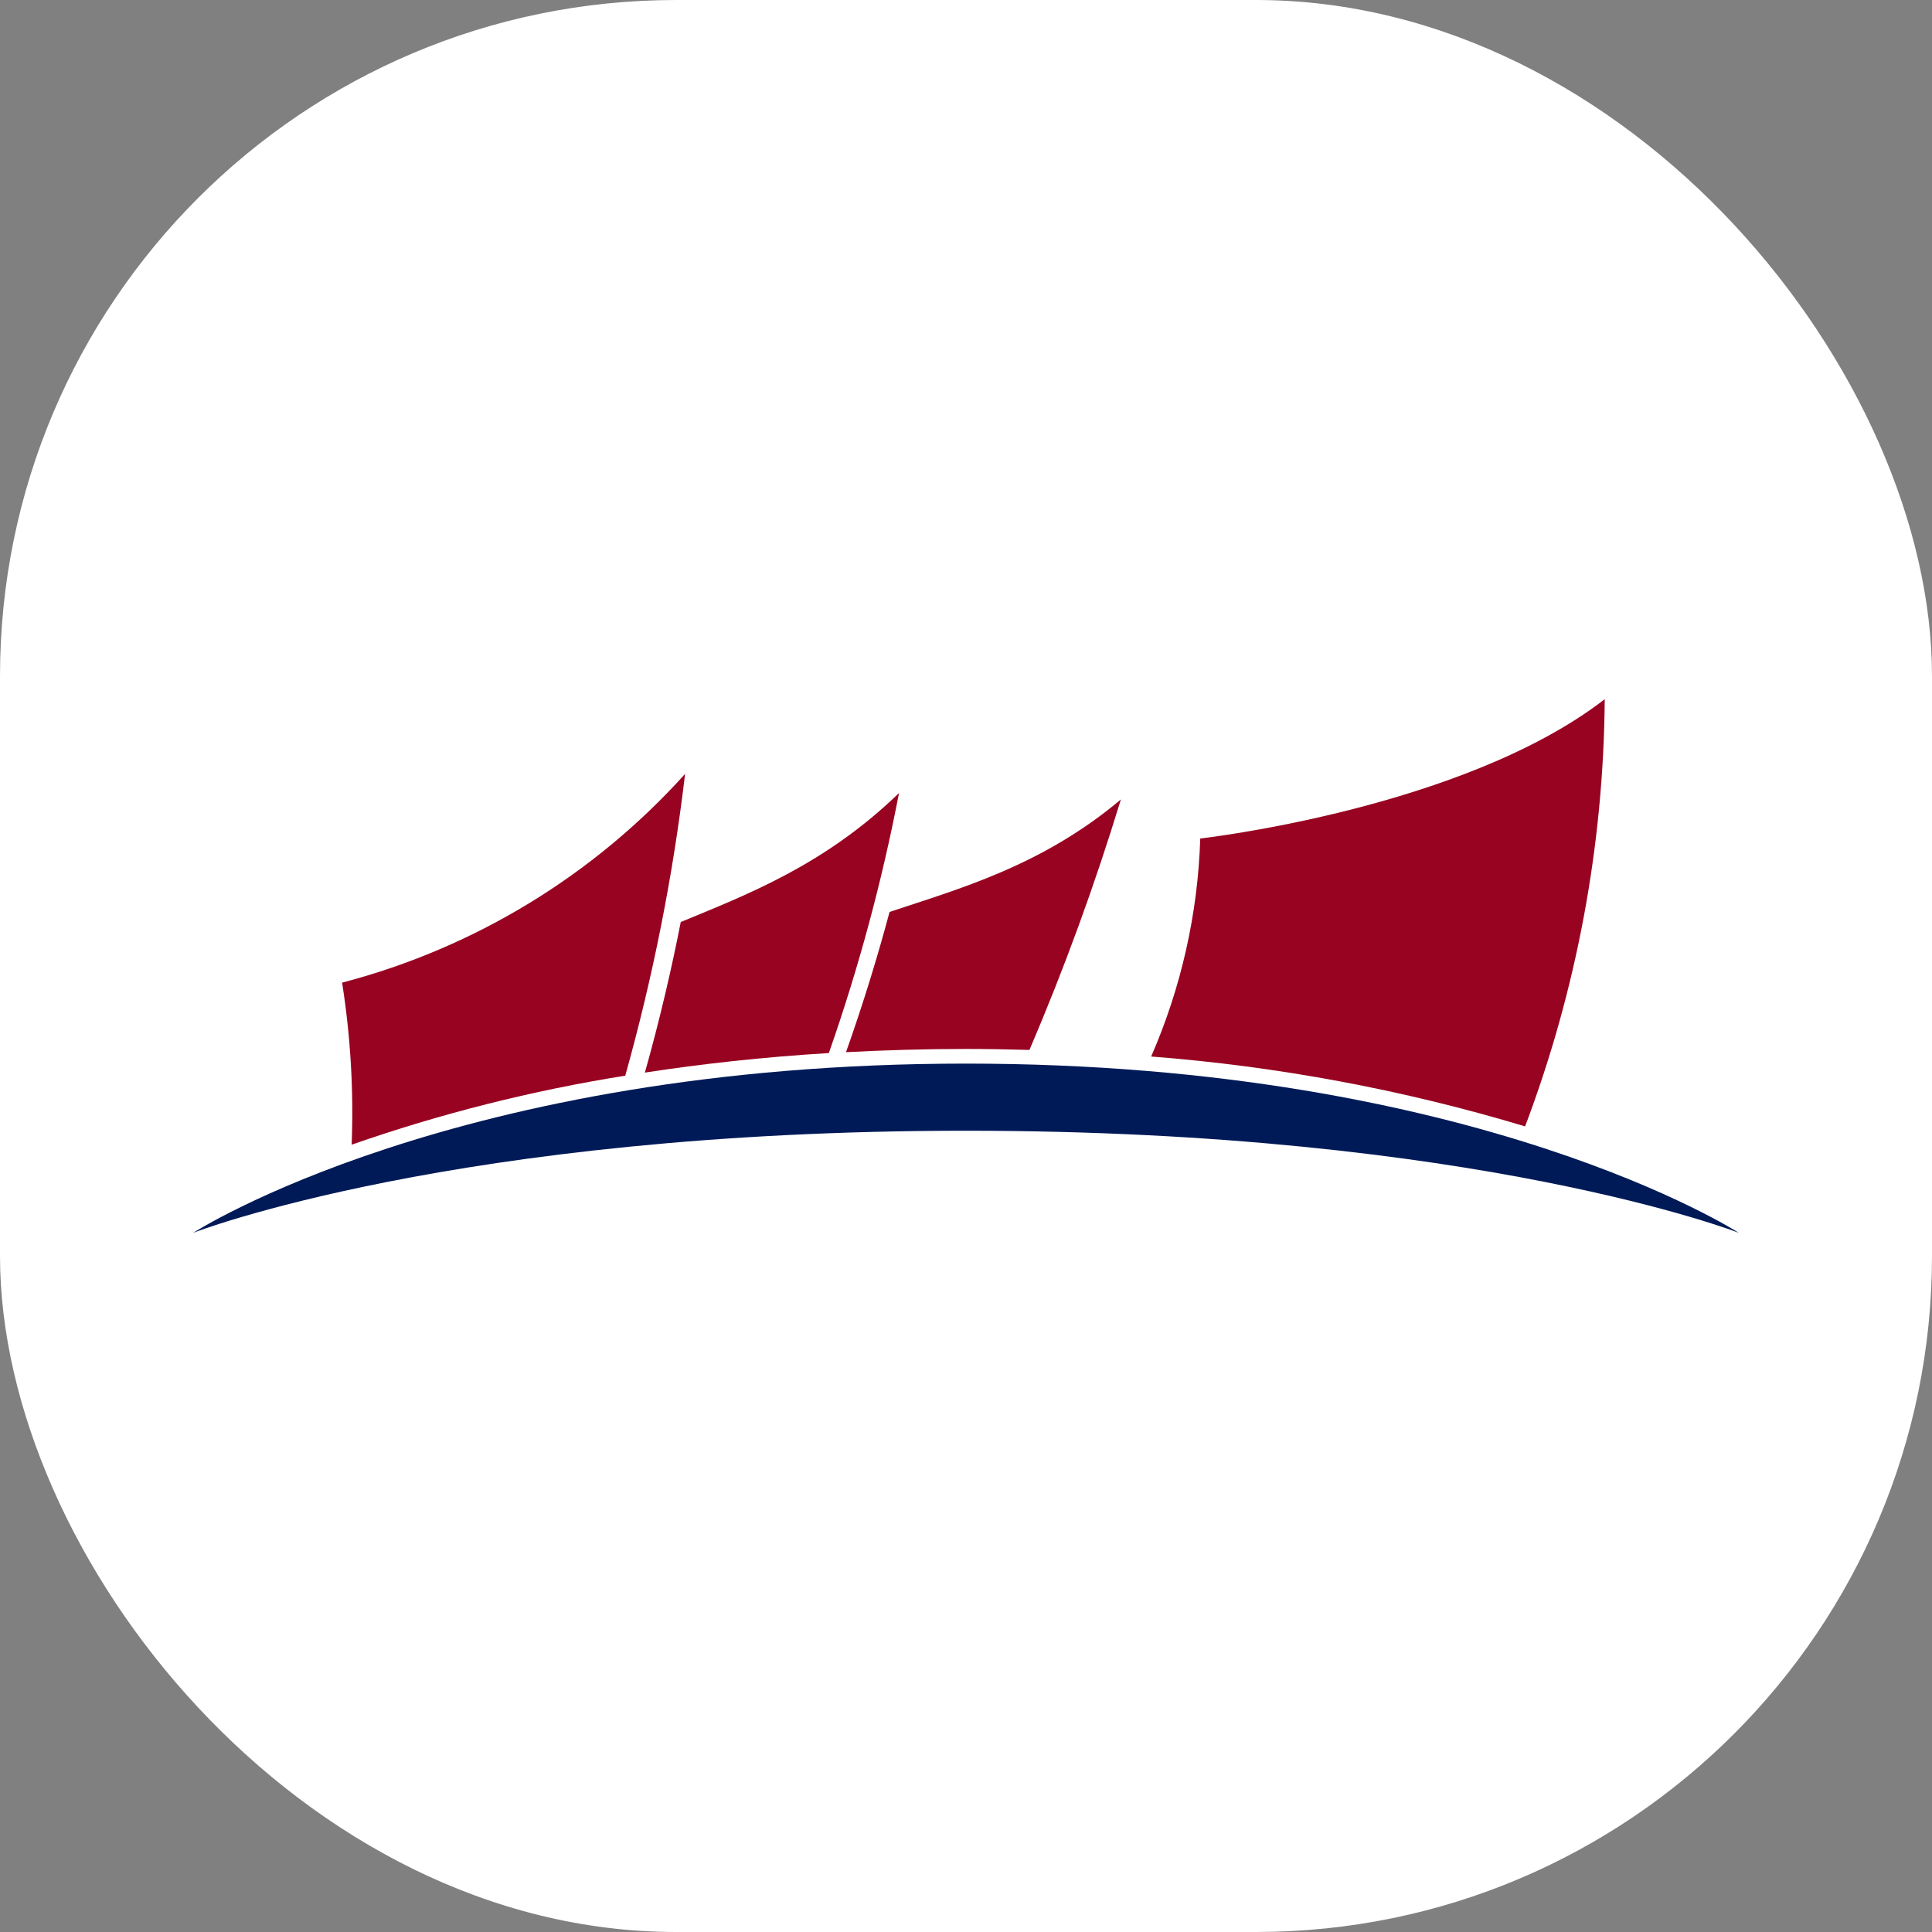
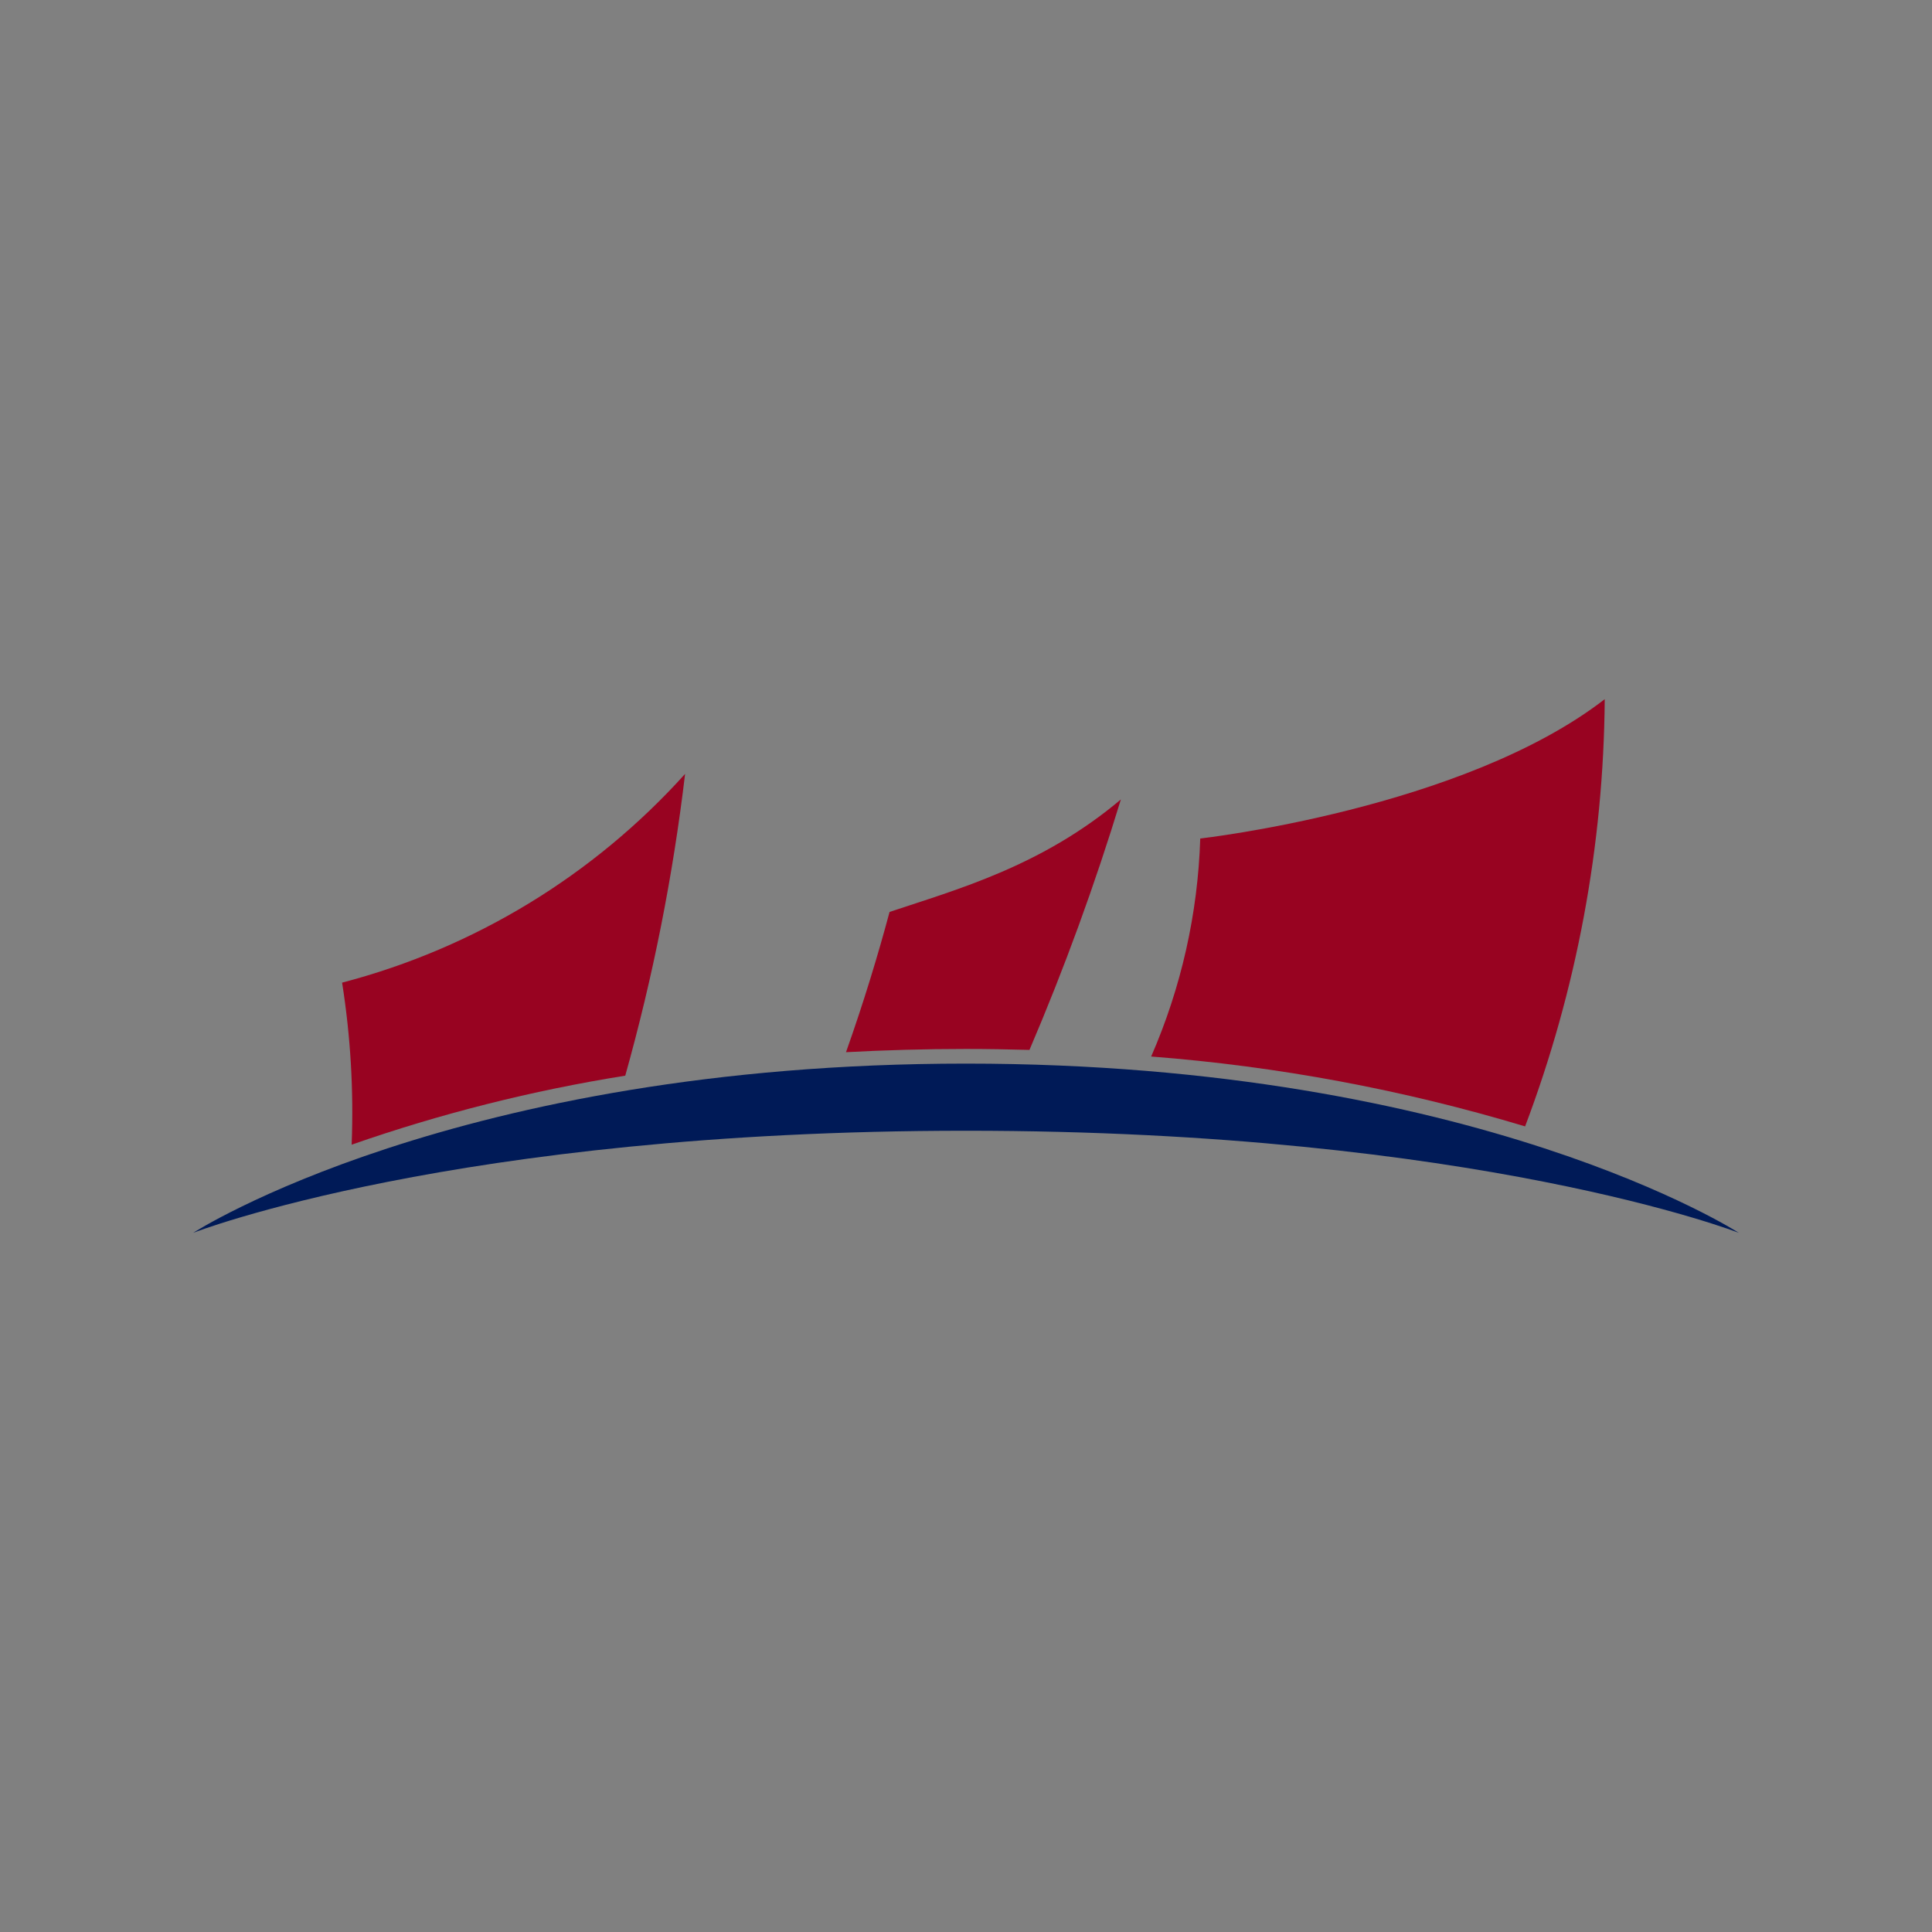
<svg xmlns="http://www.w3.org/2000/svg" version="1.1" width="1000" height="1000">
  <rect width="100%" height="100%" fill="#808080" stroke="none" />
  <style>
    #light-icon {
      display: inline;
    }
    #dark-icon {
      display: none;
    }

    @media (prefers-color-scheme: dark) {
      #light-icon {
        display: none;
      }
      #dark-icon {
        display: inline;
      }
    }
  </style>
  <g id="light-icon">
    <svg version="1.1" width="1000" height="1000">
      <g clip-path="url(#SvgjsClipPath1284)">
-         <rect width="1000" height="1000" fill="#ffffff" />
        <g transform="matrix(9.774,0,0,9.774,100,361.894)">
          <svg version="1.1" width="81.85" height="28.26">
            <svg id="Layer_2" data-name="Layer 2" viewBox="0 0 81.85 28.26">
              <g id="Group_131449" data-name="Group 131449">
                <g>
                  <path id="Path_25" data-name="Path 25" d="M81.85,28.26s-13.859-8.961-40.925-8.961S0,28.26,0,28.26c0,0,13.859-5.406,40.925-5.406s40.925,5.406,40.925,5.406" fill="#001a57" />
                  <path id="Path_26" data-name="Path 26" d="M50.73,18.925c1.592-3.649,2.474-7.568,2.6-11.547,0,0,13.911-1.565,21.42-7.378-.057,7.731-1.484,15.391-4.217,22.624-6.448-1.941-13.086-3.181-19.8-3.7" fill="#980321" />
                  <path id="Path_27" data-name="Path 27" d="M40.925,18.523c1.147,0,2.262.021,3.361.051,1.851-4.331,3.467-8.759,4.841-13.265-4.2,3.541-8.671,4.762-12.25,5.958-.6,2.242-1.373,4.8-2.307,7.427,2.033-.107,4.145-.171,6.355-.171" fill="#980321" />
-                   <path id="Path_28" data-name="Path 28" d="M33.662,18.739c1.575-4.493,2.817-9.095,3.716-13.77-3.946,3.826-8.073,5.39-11.559,6.832-.468,2.393-1.1,5.143-1.9,7.974,2.977-.457,6.219-.821,9.743-1.035" fill="#980321" />
                  <path id="Path_29" data-name="Path 29" d="M8.391,23.592c4.712-1.645,9.561-2.868,14.489-3.654,1.469-5.237,2.529-10.58,3.169-15.981-4.846,5.379-11.16,9.222-18.164,11.054.448,2.837.618,5.71.506,8.58" fill="#980321" />
                </g>
              </g>
            </svg>
          </svg>
        </g>
      </g>
      <defs>
        <clipPath id="SvgjsClipPath1284">
          <rect width="1000" height="1000" x="0" y="0" rx="350" ry="350" />
        </clipPath>
      </defs>
    </svg>
  </g>
  <g id="dark-icon">
    <svg version="1.1" width="1000" height="1000">
      <g clip-path="url(#SvgjsClipPath1285)">
        <rect width="1000" height="1000" fill="#ffffff" />
        <g transform="matrix(9.774,0,0,9.774,100,361.894)">
          <svg version="1.1" width="81.85" height="28.26">
            <svg id="Layer_2" data-name="Layer 2" viewBox="0 0 81.85 28.26">
              <g id="Group_131449" data-name="Group 131449">
                <g>
-                   <path id="Path_25" data-name="Path 25" d="M81.85,28.26s-13.859-8.961-40.925-8.961S0,28.26,0,28.26c0,0,13.859-5.406,40.925-5.406s40.925,5.406,40.925,5.406" fill="#001a57" />
                  <path id="Path_26" data-name="Path 26" d="M50.73,18.925c1.592-3.649,2.474-7.568,2.6-11.547,0,0,13.911-1.565,21.42-7.378-.057,7.731-1.484,15.391-4.217,22.624-6.448-1.941-13.086-3.181-19.8-3.7" fill="#980321" />
                  <path id="Path_27" data-name="Path 27" d="M40.925,18.523c1.147,0,2.262.021,3.361.051,1.851-4.331,3.467-8.759,4.841-13.265-4.2,3.541-8.671,4.762-12.25,5.958-.6,2.242-1.373,4.8-2.307,7.427,2.033-.107,4.145-.171,6.355-.171" fill="#980321" />
                  <path id="Path_28" data-name="Path 28" d="M33.662,18.739c1.575-4.493,2.817-9.095,3.716-13.77-3.946,3.826-8.073,5.39-11.559,6.832-.468,2.393-1.1,5.143-1.9,7.974,2.977-.457,6.219-.821,9.743-1.035" fill="#980321" />
                  <path id="Path_29" data-name="Path 29" d="M8.391,23.592c4.712-1.645,9.561-2.868,14.489-3.654,1.469-5.237,2.529-10.58,3.169-15.981-4.846,5.379-11.16,9.222-18.164,11.054.448,2.837.618,5.71.506,8.58" fill="#980321" />
                </g>
              </g>
            </svg>
          </svg>
        </g>
      </g>
      <defs>
        <clipPath id="SvgjsClipPath1285">
          <rect width="1000" height="1000" x="0" y="0" rx="350" ry="350" />
        </clipPath>
      </defs>
    </svg>
  </g>
</svg>